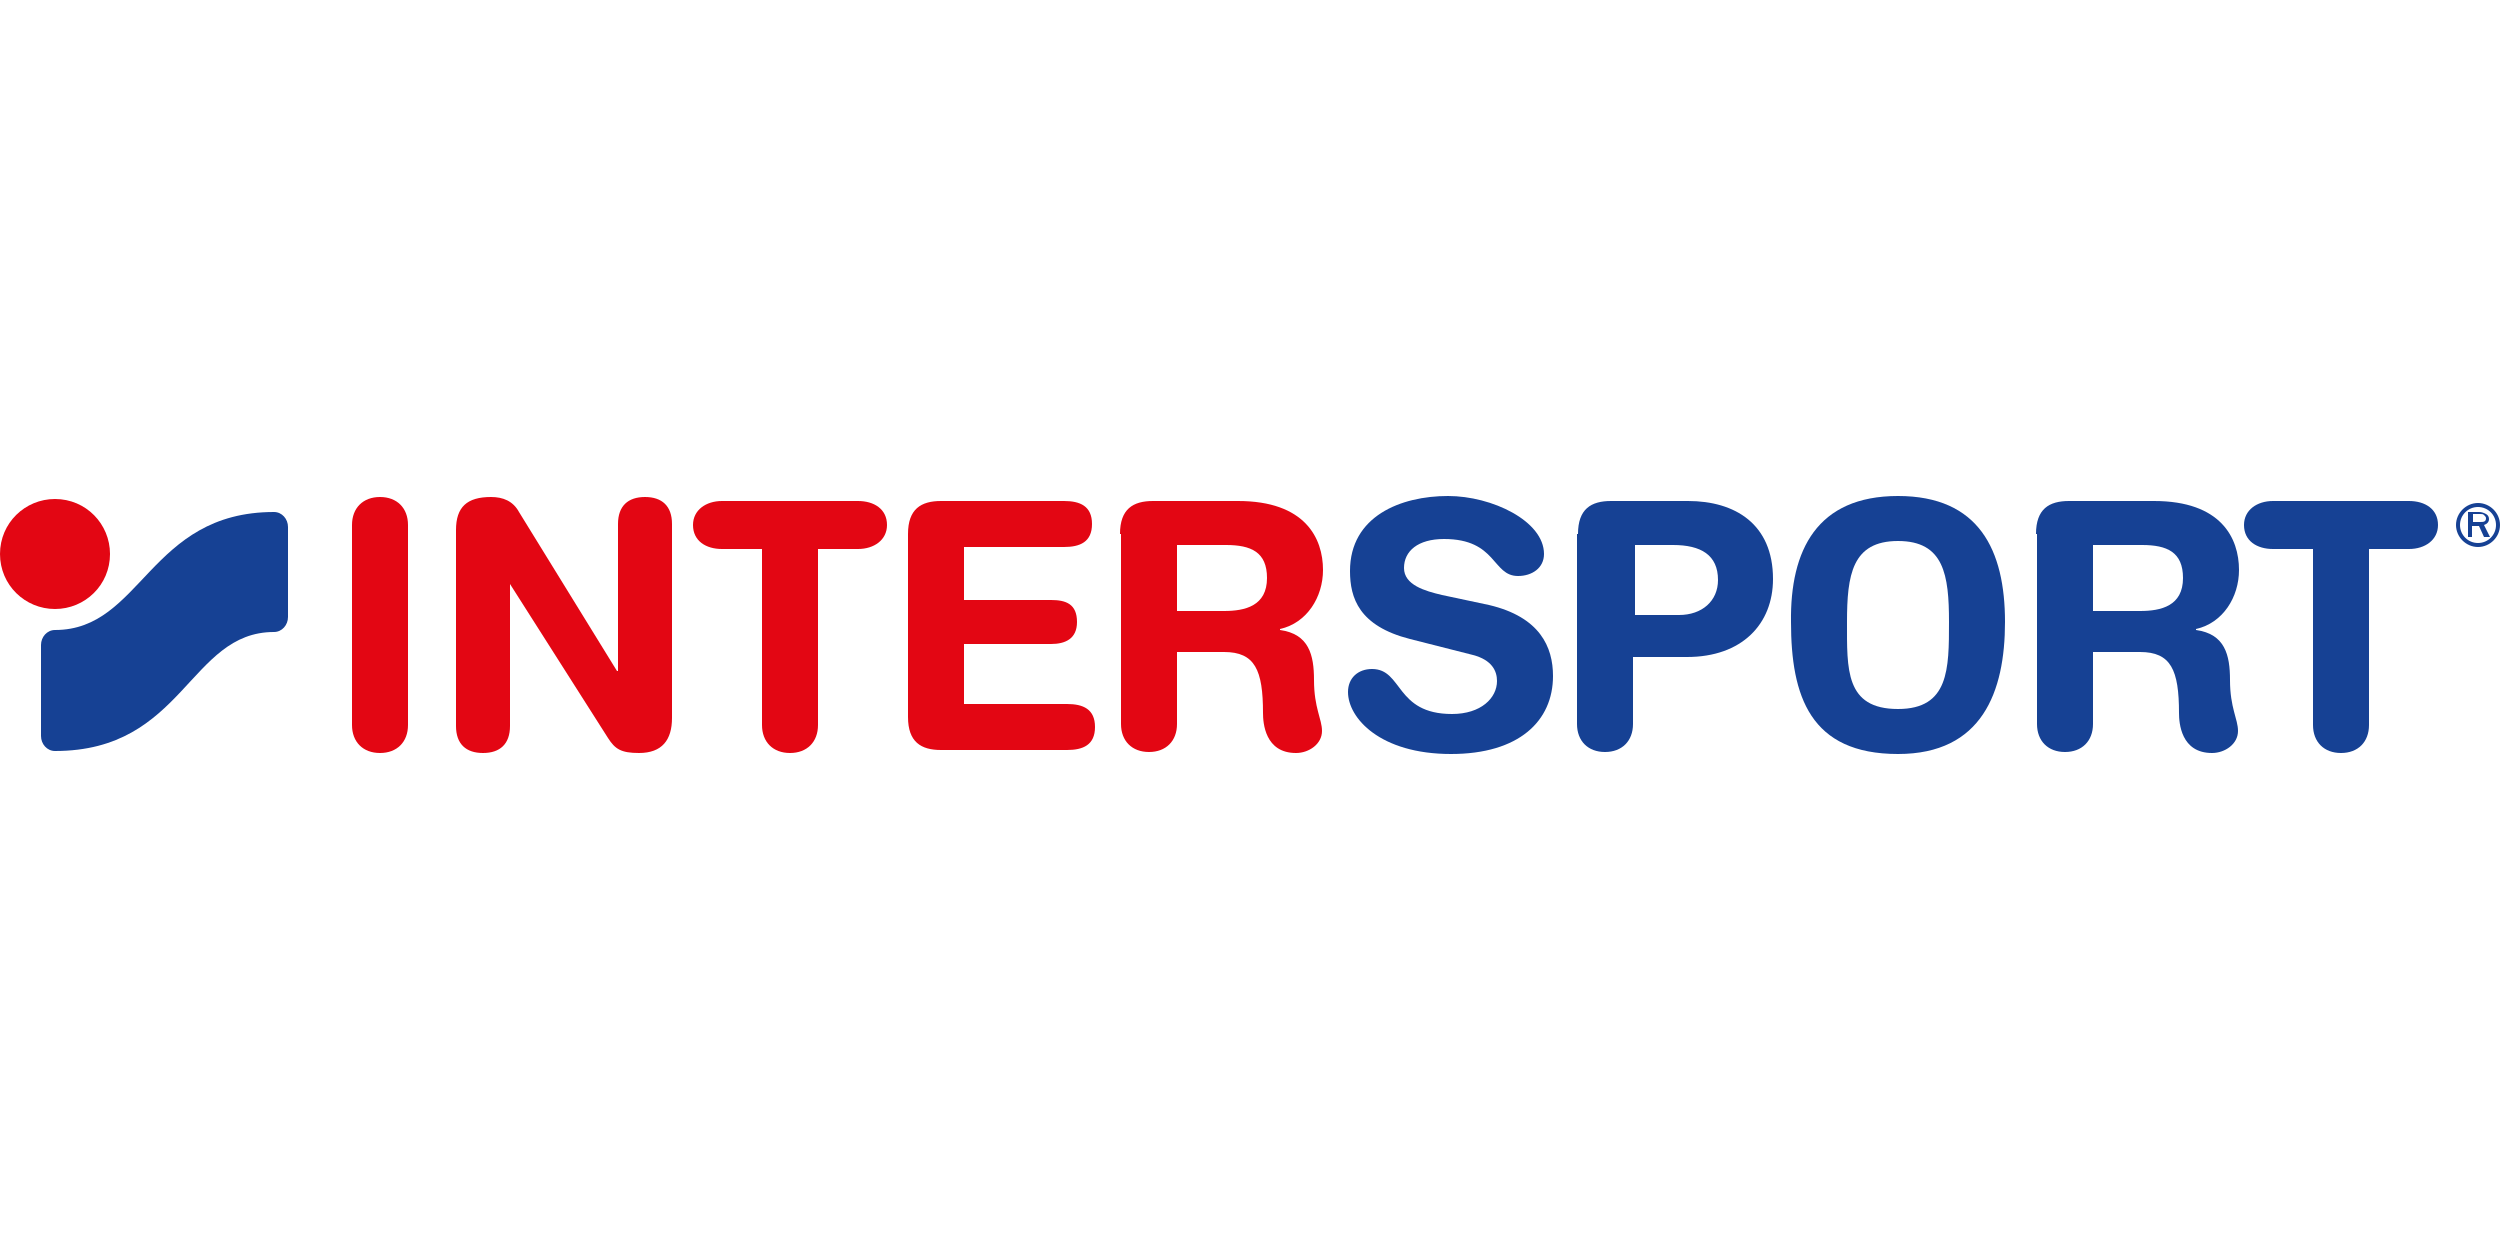
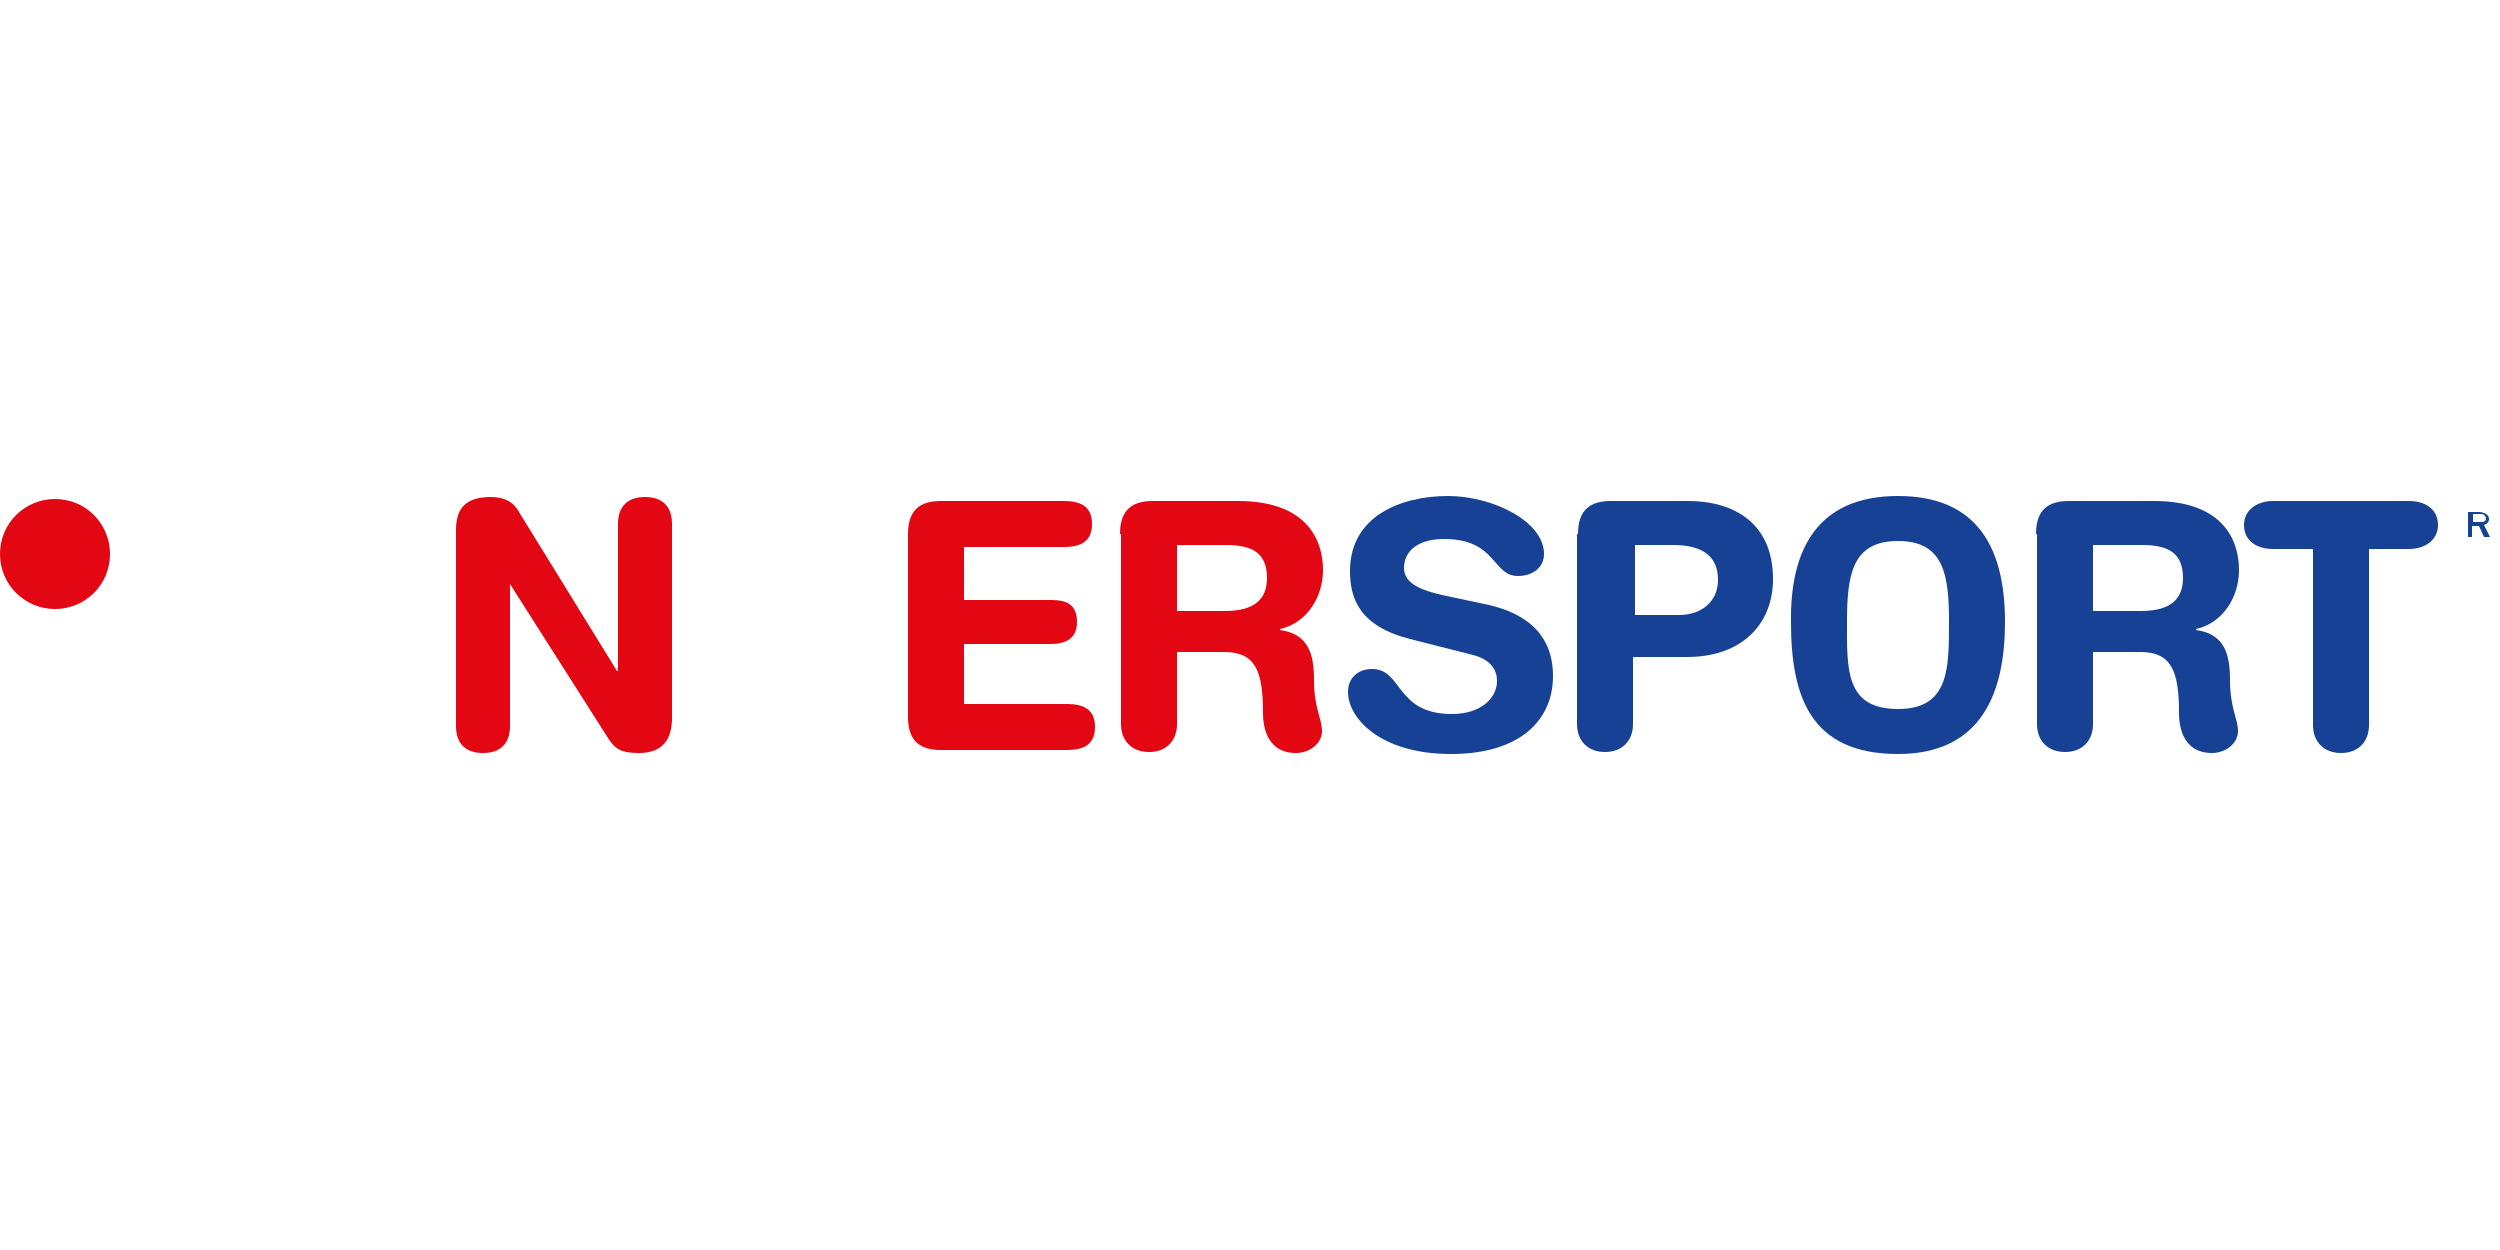
<svg xmlns="http://www.w3.org/2000/svg" version="1.1" id="Layer_1" x="0px" y="0px" viewBox="0 0 250 125" style="enable-background:new 0 0 250 125;" xml:space="preserve">
  <style type="text/css">
	.st0{fill:#231F20;}
	.st1{fill:#005293;}
	.st2{fill:#FFFFFF;}
	.st3{fill:#F19A20;}
	.st4{fill:#235E39;}
	.st5{fill:#76BC43;}
	.st6{fill:#ED2127;}
	.st7{fill:#E52329;}
	.st8{fill:#ED2E86;}
	.st9{fill:#0066B2;}
	.st10{fill:#0BB3BC;}
	.st11{fill:#241F21;}
	.st12{fill:#1D1D1A;}
	.st13{fill:#CF2D35;}
	.st14{fill:#213161;}
	.st15{fill:#EB2227;}
	.st16{fill:#F04D50;}
	.st17{fill:#F199C1;}
	.st18{fill:#263B80;}
	.st19{fill:#FAE200;}
	.st20{fill:#00483A;}
	.st21{fill:#005CAB;}
	.st22{fill:#E31738;}
	.st23{fill:#130C0E;}
	.st24{fill:#E31937;}
	.st25{fill:#333333;}
	.st26{fill:#005941;}
	.st27{fill:#9FCC3B;}
	.st28{fill:#C0BFBF;}
	.st29{fill:#1782C2;}
	.st30{fill:#FFDD00;}
	.st31{fill:#03877A;}
	.st32{fill:#E53238;}
	.st33{fill:#3465B0;}
	.st34{fill:#F4AF1C;}
	.st35{fill:#85B841;}
	.st36{fill:#E31F26;}
	.st37{fill:#F7B5D2;}
	.st38{fill:#0082C7;}
	.st39{fill:#0079C1;}
	.st40{fill:#1266B2;}
	.st41{fill:#E33333;}
	.st42{fill:#FFF100;}
	.st43{fill:#005DA9;}
	.st44{fill:#ED3124;}
	.st45{fill:#E12827;}
	.st46{fill:#212121;}
	.st47{fill:#808082;}
	.st48{fill:#001446;}
	.st49{fill:#5BC4BF;}
	.st50{fill:#F05327;}
	.st51{fill:#00B060;}
	.st52{fill:#14141C;}
	.st53{fill:#56B5B0;}
	.st54{fill:#EC2127;}
	.st55{fill:#2CB24A;}
	.st56{fill:#F48120;}
	.st57{fill:#EB008B;}
	.st58{fill:#00ADEE;}
	.st59{fill:#FFD500;}
	.st60{fill:#EE373E;}
	.st61{fill:#002D5B;}
	.st62{fill:#152E1F;}
	.st63{fill:#A181BA;}
	.st64{fill:#95BDE4;}
	.st65{fill:#ED1C2E;}
	.st66{fill:#009D57;}
	.st67{fill:#FFDF1C;}
	.st68{fill:#00539F;}
	.st69{fill:#FFE500;}
	.st70{fill:#DA1D24;}
	.st71{fill:#4E4E4F;}
	.st72{fill:#DC2328;}
	.st73{fill:#D3242A;}
	.st74{fill:#4F504F;}
	.st75{fill:#ED1A3B;}
	.st76{fill:#0060A9;}
	.st77{fill:#E03A3E;}
	.st78{fill:#1A1617;}
	.st79{fill:#E11E25;}
	.st80{fill:#002D56;}
	.st81{fill:#00164E;}
	.st82{fill:#EB2843;}
	.st83{fill:#1B4689;}
	.st84{fill:#D92028;}
	.st85{fill:#FFEA60;}
	.st86{fill:#F6BDC9;}
	.st87{fill:#F26449;}
	.st88{fill:#6EC4E8;}
	.st89{fill:#025AA9;}
	.st90{fill:#FFF200;}
	.st91{fill:#6E6C55;}
	.st92{fill:#009FDA;}
	.st93{fill:#39B54A;}
	.st94{fill:#92278F;}
	.st95{fill:#0054A4;}
	.st96{fill:#EA1D26;}
	.st97{fill:#CD1D23;}
	.st98{fill:#25408E;}
	.st99{fill:#F05349;}
	.st100{fill:#58595B;}
	.st101{fill:#94BCB9;}
	.st102{fill:#C90A14;}
	.st103{fill:#0A1742;}
	.st104{fill:#AFAAA6;}
	.st105{fill:#5A504A;}
	.st106{fill:#D2CECD;}
	.st107{fill:#908984;}
	.st108{fill:#736A65;}
	.st109{fill:#35B558;}
	.st110{fill:#00502F;}
	.st111{fill:#5C5D61;}
	.st112{fill:#D61A21;}
	.st113{fill:#19262D;}
	.st114{fill:#ED1C24;}
	.st115{fill:#C8161E;}
	.st116{fill:#006645;}
	.st117{fill:#FF6600;}
	.st118{fill:#FF000D;}
	.st119{clip-path:url(#SVGID_00000173156032766763776250000008989556908952548799_);fill:#D80B8C;}
	.st120{clip-path:url(#SVGID_00000173156032766763776250000008989556908952548799_);fill:#842E62;}
	.st121{clip-path:url(#SVGID_00000084503403801566268690000005801901100963082907_);fill:#842E62;}
	.st122{clip-path:url(#SVGID_00000084503403801566268690000005801901100963082907_);fill:#F04E58;}
	.st123{clip-path:url(#SVGID_00000023990694379787679480000005566381567877939077_);fill:#F04E58;}
	.st124{clip-path:url(#SVGID_00000023990694379787679480000005566381567877939077_);fill:#F58220;}
	.st125{clip-path:url(#SVGID_00000090269671158616623340000002274586729760678822_);fill:#F58220;}
	.st126{clip-path:url(#SVGID_00000078024740214095141190000009478935905046107287_);fill:#F58220;}
	.st127{clip-path:url(#SVGID_00000078024740214095141190000009478935905046107287_);fill:#EE2D67;}
	.st128{clip-path:url(#SVGID_00000100344299043164042810000010930142949853615262_);fill:#EE2D67;}
	.st129{fill:#D80B8C;}
	.st130{clip-path:url(#SVGID_00000118390164490166350580000008957929572142137498_);fill:#5BCBF5;}
	.st131{clip-path:url(#SVGID_00000054955284491077255490000008156552633757898417_);fill:#5BCBF5;}
	.st132{clip-path:url(#SVGID_00000183928399512390189620000014089037924866794118_);fill:#5BCBF5;}
	.st133{clip-path:url(#SVGID_00000183928399512390189620000014089037924866794118_);fill:#00427A;}
	.st134{clip-path:url(#SVGID_00000081640234314159593380000000470336327469108386_);fill:#00427A;}
	.st135{clip-path:url(#SVGID_00000165954210742906374730000001172990134838682505_);}
	.st136{clip-path:url(#SVGID_00000165954210742906374730000001172990134838682505_);fill:#A6A6A6;}
	.st137{clip-path:url(#SVGID_00000165954210742906374730000001172990134838682505_);fill:#FFFFFF;}
	.st138{clip-path:url(#SVGID_00000016766993637086121590000012091137060611730817_);fill:#FFFFFF;}
	.st139{clip-path:url(#SVGID_00000120524626018261826320000012304264097368031156_);fill:#FFFFFF;}
	.st140{clip-path:url(#SVGID_00000114067140379125051030000000133263511583295148_);}
	.st141{clip-path:url(#SVGID_00000039098619857194344220000002066106319063617430_);}
	.st142{clip-path:url(#SVGID_00000039106674679541212540000005654483816550650250_);}
	.st143{clip-path:url(#SVGID_00000071542048004828223230000017442843061630111644_);}
	.st144{clip-path:url(#SVGID_00000071517298885342305570000008219490150105684669_);}
	.st145{clip-path:url(#SVGID_00000133493762147183777930000014411869083349346190_);}
	.st146{clip-path:url(#SVGID_00000159428971931163102010000001239357786770554043_);}
	.st147{clip-path:url(#SVGID_00000161616153266460333110000000603042279235921587_);}
	.st148{clip-path:url(#SVGID_00000056403883728424829230000018357553870101886908_);}
	.st149{clip-path:url(#SVGID_00000053538363401047434670000009176016527953356971_);}
	.st150{clip-path:url(#SVGID_00000003075162012899368990000003129908189280930689_);}
	.st151{clip-path:url(#SVGID_00000147220215966677906220000016534752594822376860_);}
	.st152{clip-path:url(#SVGID_00000113349927256002866330000014844311958101872006_);}
	.st153{clip-path:url(#SVGID_00000166656735834029759030000001041541860055856528_);}
	.st154{clip-path:url(#SVGID_00000179630347865679907630000004800918853490444170_);}
	.st155{clip-path:url(#SVGID_00000165954790022783563210000018345540193730415744_);}
	.st156{clip-path:url(#SVGID_00000021091171464656134310000015590100169250501817_);}
	.st157{clip-path:url(#SVGID_00000013900966622735424570000016629482935818391696_);}
	.st158{clip-path:url(#SVGID_00000025434158330178420880000003432556836246882737_);}
	.st159{clip-path:url(#SVGID_00000032624311292561946800000002207773331588732817_);}
	.st160{clip-path:url(#SVGID_00000110457521897706826160000001761031892495836834_);}
	.st161{clip-path:url(#SVGID_00000182518193620453595740000013757111189173749436_);}
	.st162{clip-path:url(#SVGID_00000013891387645747672440000004251884962288287914_);}
	.st163{clip-path:url(#SVGID_00000141435831512772567240000014381745023353537194_);}
	.st164{clip-path:url(#SVGID_00000093893633082827129730000006052593365324698025_);}
	.st165{clip-path:url(#SVGID_00000116939370686132418370000018100548894580472215_);}
	.st166{clip-path:url(#SVGID_00000173160254155975033070000000827028738187776403_);}
	.st167{clip-path:url(#SVGID_00000040566339166794472950000006728535675554894988_);fill:#404040;}
	.st168{clip-path:url(#SVGID_00000024710226480322061960000013542721133698327717_);}
	.st169{clip-path:url(#SVGID_00000155130460005880777630000009565018580310819471_);}
	.st170{clip-path:url(#SVGID_00000041999636263762227680000000415824805826296756_);}
	.st171{clip-path:url(#SVGID_00000159430601124567466360000006015862129621238684_);}
	.st172{clip-path:url(#SVGID_00000168819556483976992980000008968924825360056505_);}
	.st173{clip-path:url(#SVGID_00000182509211778455106740000003744780787549088946_);}
	.st174{clip-path:url(#SVGID_00000022521812520949334270000006164280322883694526_);}
	.st175{clip-path:url(#SVGID_00000116957765366179293930000006371842247043197586_);}
	.st176{clip-path:url(#SVGID_00000068645141308205125140000003546924505150464162_);}
	.st177{clip-path:url(#SVGID_00000106107863121721130170000006961491813904184965_);}
	.st178{clip-path:url(#SVGID_00000108271900845407649790000017908855847333728672_);}
	.st179{clip-path:url(#SVGID_00000139986654539590851870000001640799423780527237_);}
	.st180{fill:#ED2490;}
	.st181{fill:#CED663;}
	.st182{fill:#2469C8;}
	.st183{fill:#E30613;}
	.st184{fill:#164194;}
</style>
  <g>
-     <path class="st183" d="M35.2,52.5c0-1.7,1.1-2.8,2.8-2.8c1.7,0,2.8,1.1,2.8,2.8v20c0,1.7-1.1,2.8-2.8,2.8c-1.7,0-2.8-1.1-2.8-2.8   V52.5L35.2,52.5z" />
    <path class="st183" d="M45.6,53c0-2.3,1.1-3.3,3.5-3.3c1.2,0,2.2,0.4,2.8,1.5l9.8,15.9h0.1V52.4c0-1.8,1-2.7,2.7-2.7   c1.7,0,2.7,0.9,2.7,2.7v19.4c0,2.2-1,3.5-3.3,3.5c-1.8,0-2.4-0.4-3.1-1.5l-9.8-15.4H51v14.2c0,1.8-1,2.7-2.7,2.7   c-1.7,0-2.7-0.9-2.7-2.7V53L45.6,53z" />
-     <path class="st183" d="M76.2,54.9h-4c-1.6,0-2.9-0.8-2.9-2.4c0-1.5,1.3-2.4,2.9-2.4h13.6c1.6,0,2.9,0.8,2.9,2.4   c0,1.5-1.3,2.4-2.9,2.4h-4v17.6c0,1.7-1.1,2.8-2.8,2.8s-2.8-1.1-2.8-2.8V54.9L76.2,54.9z" />
    <path class="st183" d="M90.8,53.4c0-2.5,1.3-3.3,3.3-3.3h12.3c1.6,0,2.8,0.5,2.8,2.3s-1.2,2.3-2.8,2.3h-10V60h8.7   c1.5,0,2.6,0.4,2.6,2.2c0,1.7-1.2,2.2-2.6,2.2h-8.7v6h10.3c1.6,0,2.8,0.5,2.8,2.3c0,1.8-1.2,2.3-2.8,2.3H94.1c-2,0-3.3-0.8-3.3-3.3   V53.4L90.8,53.4z" />
    <path class="st183" d="M117.6,61.1h4.8c2.1,0,4.3-0.5,4.3-3.3c0-2.6-1.6-3.3-4.1-3.3h-4.9V61.1L117.6,61.1z M112,53.4   c0-2.5,1.3-3.3,3.3-3.3h8.5c6.7,0,8.5,3.7,8.5,6.9c0,2.7-1.6,5.3-4.3,5.9V63c2.9,0.4,3.4,2.5,3.4,5c0,2.8,0.8,3.9,0.8,5.1   c0,1.3-1.3,2.2-2.6,2.2c-3.1,0-3.3-3-3.3-4c0-4.3-0.8-6.1-3.9-6.1h-4.7v7.2c0,1.7-1.1,2.8-2.8,2.8s-2.8-1.1-2.8-2.8V53.4L112,53.4z   " />
    <path class="st184" d="M209.2,61.1h4.8c2.1,0,4.3-0.5,4.3-3.3c0-2.6-1.6-3.3-4.1-3.3h-4.9V61.1L209.2,61.1z M203.6,53.4   c0-2.5,1.3-3.3,3.3-3.3h8.5c6.7,0,8.5,3.7,8.5,6.9c0,2.7-1.6,5.3-4.3,5.9V63c2.9,0.4,3.4,2.5,3.4,5c0,2.8,0.8,3.9,0.8,5.1   c0,1.3-1.3,2.2-2.6,2.2c-3.1,0-3.3-3-3.3-4c0-4.3-0.8-6.1-3.9-6.1h-4.7v7.2c0,1.7-1.1,2.8-2.8,2.8c-1.7,0-2.8-1.1-2.8-2.8V53.4   L203.6,53.4z" />
    <path class="st184" d="M148.9,60.5c5.1,1.2,6.4,4.2,6.4,7.1c0,4.5-3.4,7.8-10.2,7.8c-7.1,0-10.3-3.6-10.3-6.2c0-1.4,1-2.3,2.4-2.3   c3.1,0,2.3,4.5,8,4.5c2.9,0,4.5-1.6,4.5-3.3c0-1-0.5-2.1-2.4-2.6l-6.3-1.6c-5.1-1.3-6-4.1-6-6.8c0-5.5,5.1-7.5,9.8-7.5   c4.4,0,9.6,2.5,9.6,5.8c0,1.4-1.2,2.2-2.6,2.2c-2.6,0-2.1-3.7-7.4-3.7c-2.6,0-4,1.2-4,2.9s2.1,2.3,3.8,2.7L148.9,60.5L148.9,60.5z" />
    <path class="st184" d="M163.5,61.5h4.4c2.3,0,3.9-1.4,3.9-3.5c0-2.5-1.7-3.5-4.5-3.5h-3.8V61.5L163.5,61.5z M157.8,53.4   c0-2.5,1.3-3.3,3.3-3.3h7.7c4.7,0,8.5,2.3,8.5,7.8c0,4.5-3.1,7.8-8.6,7.8h-5.4v6.7c0,1.7-1.1,2.8-2.8,2.8c-1.7,0-2.8-1.1-2.8-2.8   V53.4L157.8,53.4z" />
    <path class="st184" d="M189.8,70.9c5.1,0,5.1-4,5.1-8.7c0-4.7-0.5-8.1-5.1-8.1c-4.6,0-5.1,3.4-5.1,8.1   C184.7,66.9,184.5,70.9,189.8,70.9 M189.8,49.6c8.1,0,10.7,5.4,10.7,12.6c0,7-2.3,13.2-10.7,13.2c-8.8,0-10.7-5.8-10.7-13.2   C179,55,181.7,49.6,189.8,49.6" />
    <path class="st184" d="M231.3,54.9h-4c-1.6,0-2.9-0.8-2.9-2.4c0-1.5,1.3-2.4,2.9-2.4h13.6c1.6,0,2.9,0.8,2.9,2.4   c0,1.5-1.3,2.4-2.9,2.4h-4v17.6c0,1.7-1.1,2.8-2.8,2.8c-1.7,0-2.8-1.1-2.8-2.8V54.9L231.3,54.9z" />
    <path class="st184" d="M247.3,52.3v-0.9h0.7c0.2,0,0.3,0,0.4,0.1c0.1,0.1,0.2,0.2,0.2,0.3c0,0.1,0,0.2-0.1,0.3   c-0.1,0.1-0.3,0.1-0.5,0.1H247.3L247.3,52.3z M249,53.7l-0.6-1.2c0.3-0.1,0.5-0.3,0.5-0.6c0-0.2-0.1-0.4-0.3-0.5   c-0.2-0.1-0.4-0.2-0.7-0.2h-1.1v2.5h0.4v-1.1h0.7l0.5,1.1H249L249,53.7z" />
-     <path class="st184" d="M247.8,50.7c-1,0-1.8,0.8-1.8,1.8c0,1,0.8,1.8,1.8,1.8c1,0,1.8-0.8,1.8-1.8   C249.6,51.5,248.8,50.7,247.8,50.7 M247.8,54.7c-1.2,0-2.2-1-2.2-2.2s1-2.2,2.2-2.2c1.2,0,2.2,1,2.2,2.2S249,54.7,247.8,54.7" />
    <path class="st183" d="M0,55.4c0-3.1,2.5-5.5,5.5-5.5c3.1,0,5.5,2.5,5.5,5.5c0,3.1-2.5,5.5-5.5,5.5C2.5,60.9,0,58.5,0,55.4" />
-     <path class="st184" d="M5.5,75.1c-0.8,0-1.4-0.7-1.4-1.5v-9.1c0-0.8,0.6-1.5,1.4-1.5c8.7,0,9.4-11.8,21.9-11.8   c0.8,0,1.4,0.7,1.4,1.5v9c0,0.8-0.6,1.5-1.4,1.5C18.9,63.2,18.4,75.1,5.5,75.1" />
  </g>
</svg>